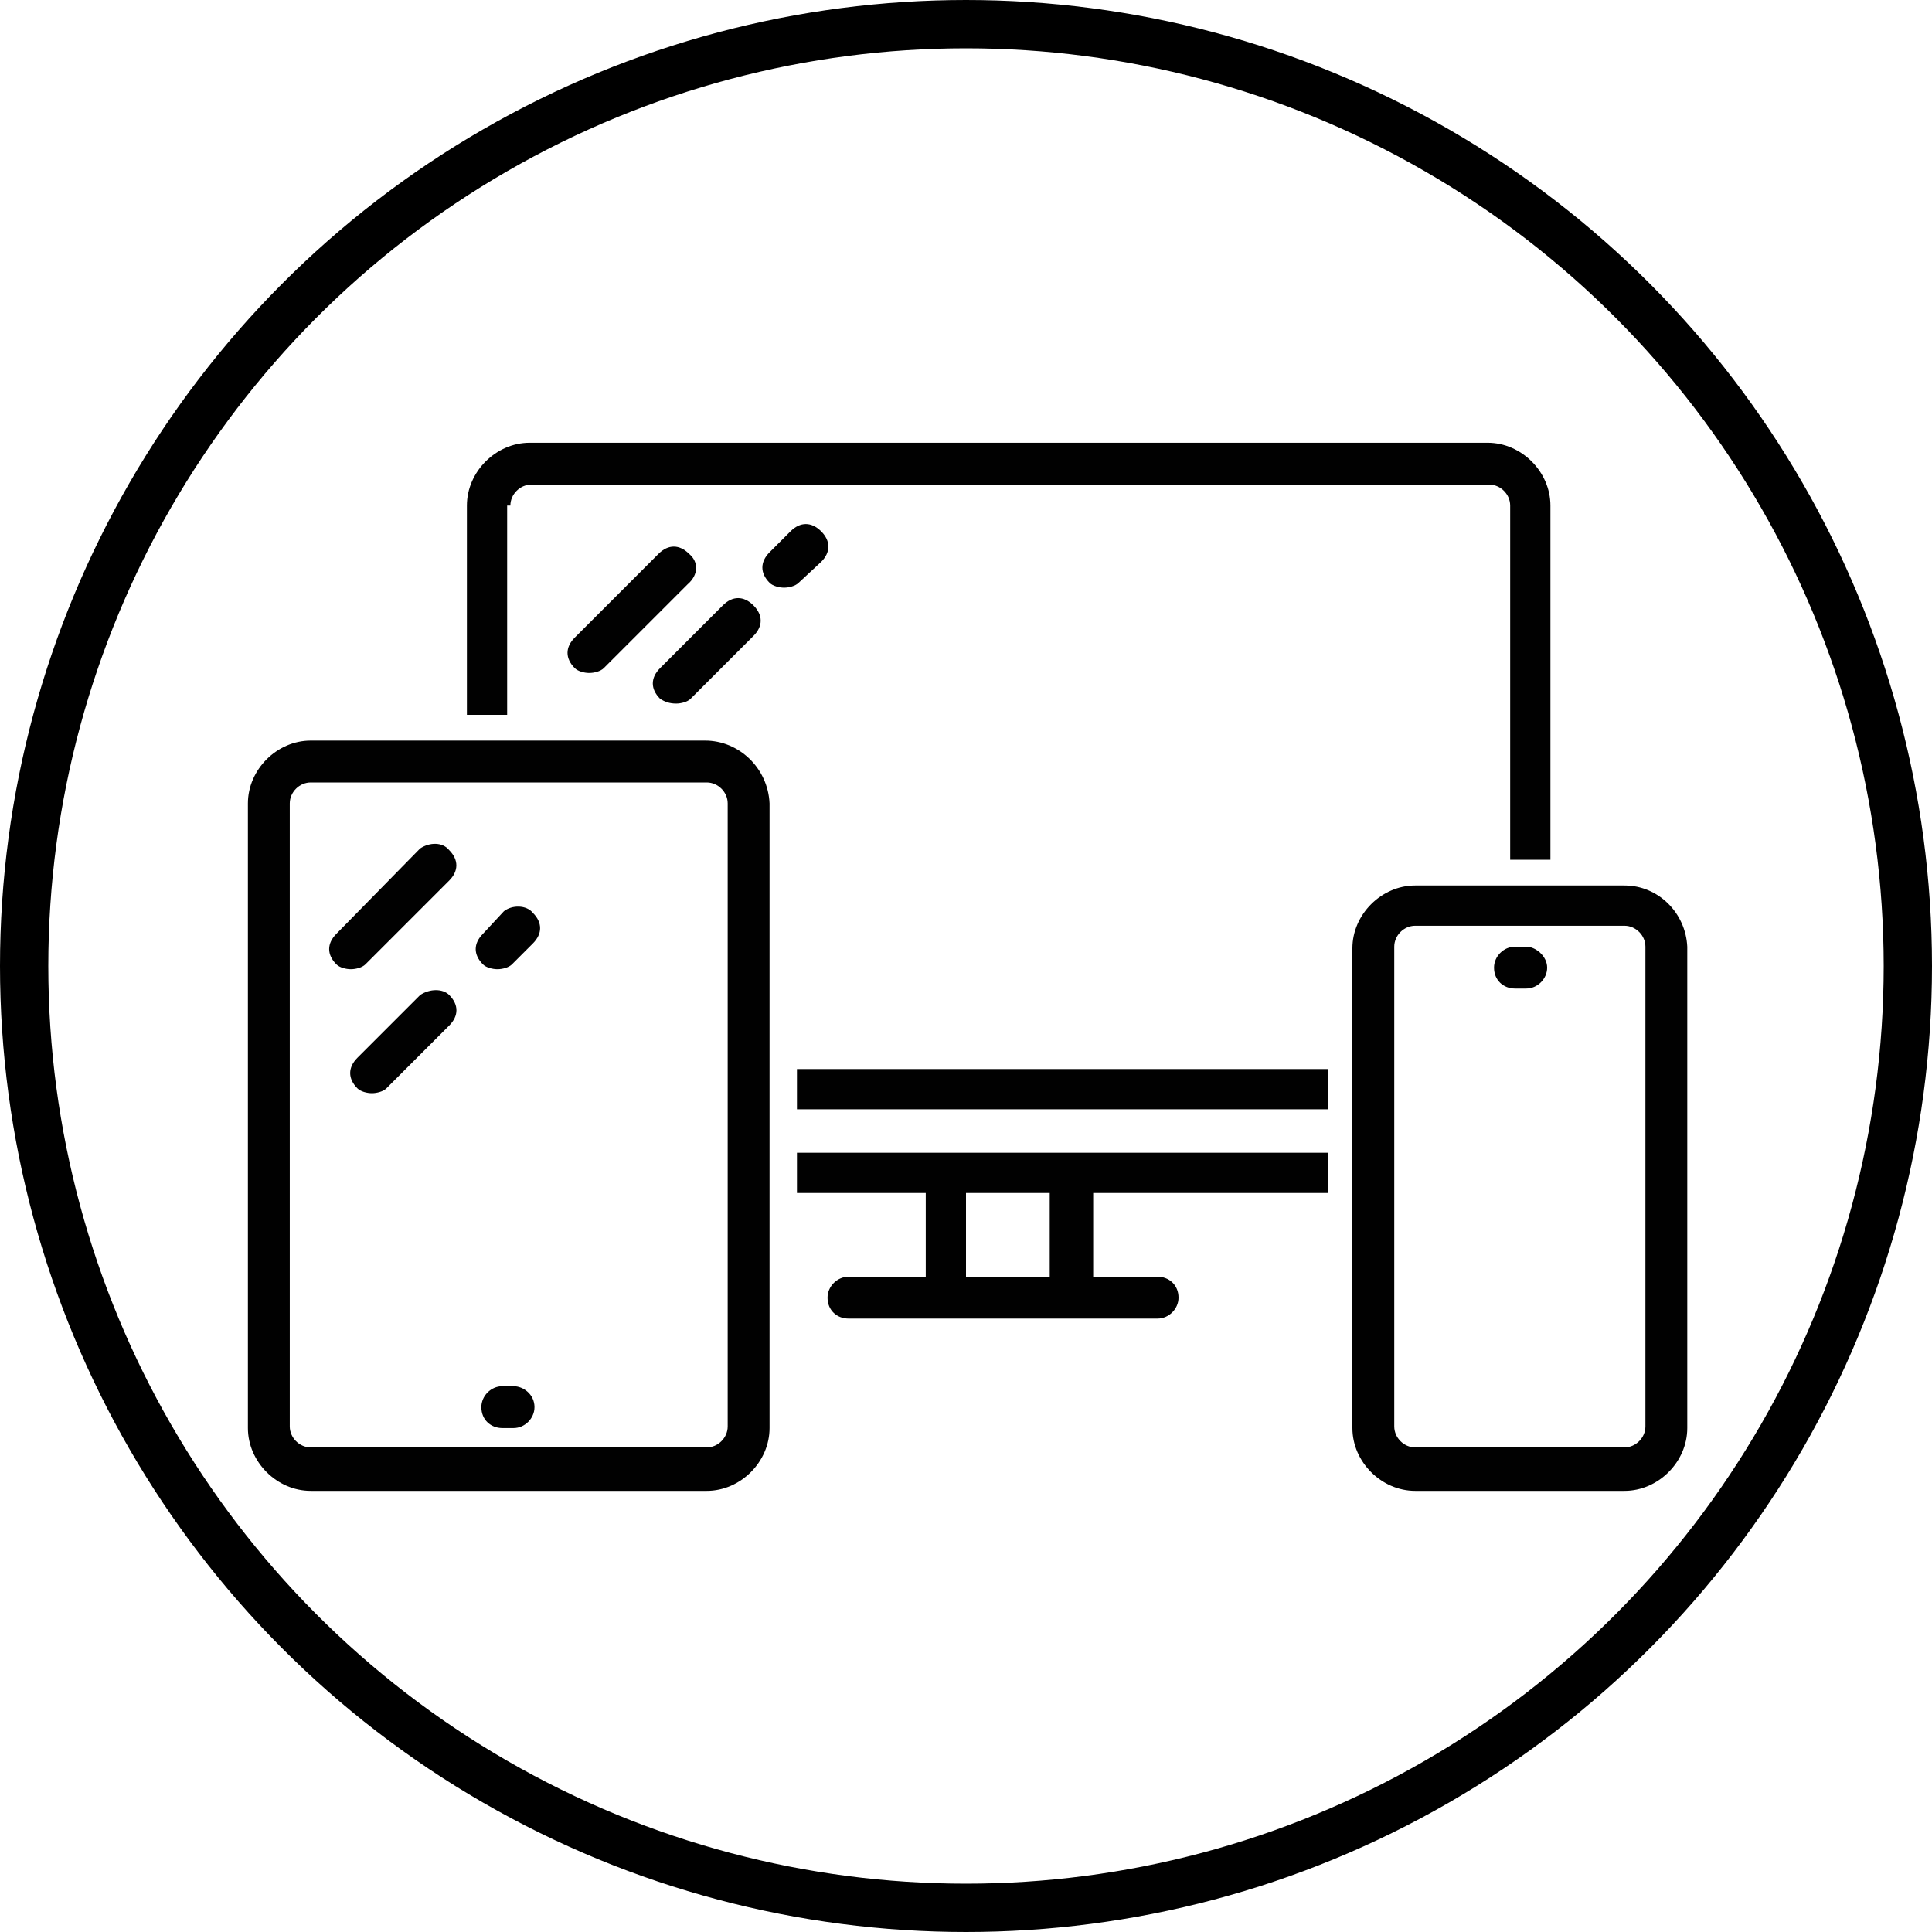
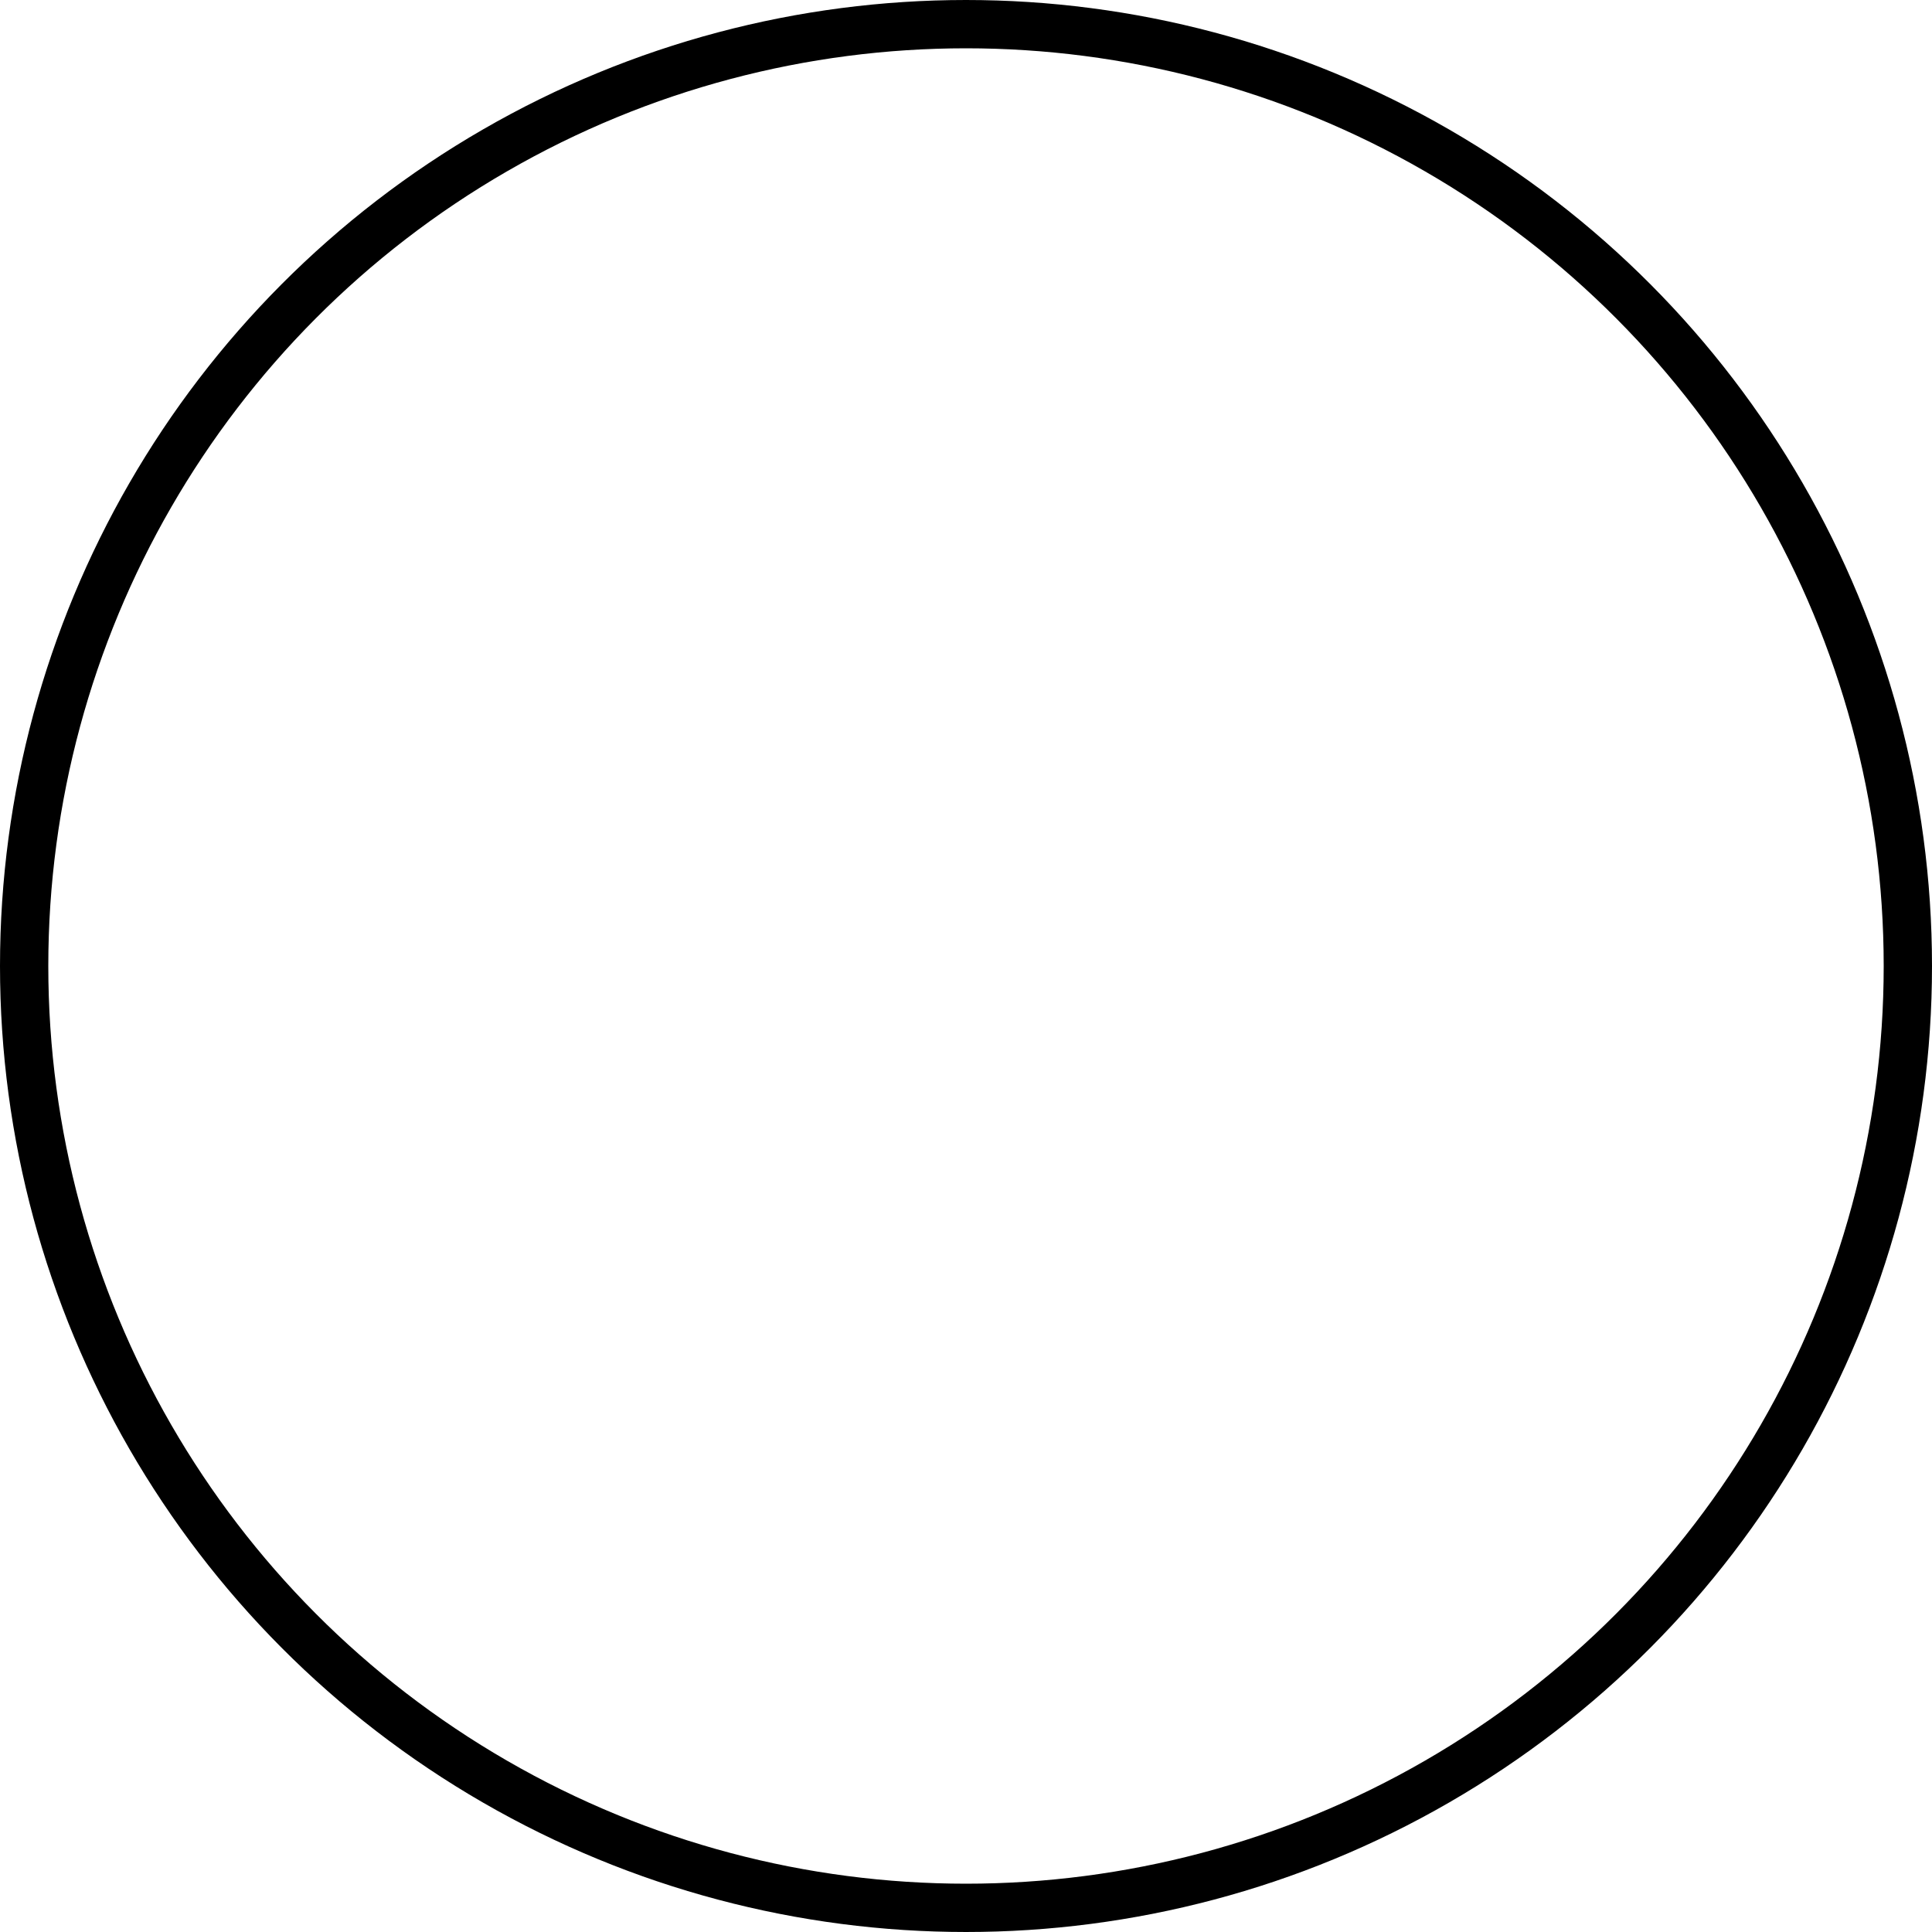
<svg xmlns="http://www.w3.org/2000/svg" width="120" height="120" viewBox="0 0 120 120" fill="none">
  <circle cx="60" cy="60" r="58.5" stroke="black" stroke-width="3" />
  <g clip-path="url(#clip0_184_5172)">
    <path d="M100.9 55H87.9C85.8 55 84 56.8 84 58.9V88.7C84 90.8 85.8 92.6 87.9 92.6H100.9C103 92.6 104.8 90.8 104.8 88.7V58.8C104.7 56.7 103 55 100.9 55ZM102.2 88.6C102.2 89.3 101.6 89.9 100.9 89.9H87.9C87.2 89.9 86.6 89.3 86.6 88.6V58.8C86.6 58.1 87.2 57.5 87.9 57.5H100.9C101.6 57.5 102.2 58.1 102.2 58.8V88.6Z" fill="#010101" />
    <path d="M94.797 58.8H94.097C93.397 58.8 92.797 59.4 92.797 60.1C92.797 60.9 93.397 61.4 94.097 61.4H94.797C95.497 61.4 96.097 60.8 96.097 60.1C96.097 59.4 95.397 58.8 94.797 58.8Z" fill="#010101" />
    <path d="M31.898 86.1H31.198C30.498 86.1 29.898 86.7 29.898 87.4C29.898 88.2 30.498 88.7 31.198 88.7H31.898C32.598 88.7 33.198 88.1 33.198 87.4C33.198 86.6 32.498 86.1 31.898 86.1Z" fill="#010101" />
    <path d="M43.798 46H19.298C17.198 46 15.398 47.8 15.398 49.9V88.7C15.398 90.8 17.198 92.6 19.298 92.6H43.898C45.998 92.6 47.798 90.8 47.798 88.7V49.9C47.698 47.7 45.898 46 43.798 46ZM45.198 88.6C45.198 89.3 44.598 89.9 43.898 89.9H19.298C18.598 89.9 17.998 89.3 17.998 88.6V49.9C17.998 49.2 18.598 48.6 19.298 48.6H43.898C44.598 48.6 45.198 49.2 45.198 49.9V88.6Z" fill="#010101" />
    <path d="M49.5 71.6V74.1H57.5V79.3H52.7C52 79.3 51.4 79.9 51.4 80.6C51.4 81.4 52 81.9 52.7 81.9H71.9C72.6 81.9 73.2 81.3 73.2 80.6C73.2 79.8 72.6 79.3 71.9 79.3H67.9V74.1H82.5V71.6H49.5ZM65.2 79.3H60V74.1H65.2V79.3Z" fill="#010101" />
-     <path d="M82.5 66.4H49.5V68.9H82.5V66.4Z" fill="#010101" />
+     <path d="M82.5 66.4H49.5H82.5V66.4Z" fill="#010101" />
    <path d="M31.7 31.4C31.7 30.7 32.3 30.1 33 30.1H92.5C93.2 30.1 93.8 30.7 93.8 31.4V53.4H96.3V31.4C96.3 29.3 94.5 27.5 92.4 27.5H32.9C30.8 27.5 29 29.3 29 31.4V44.4H31.5V31.4H31.7Z" fill="#010101" />
    <path d="M42.8 34.4C42.2 33.8 41.5 33.8 40.9 34.4L35.7 39.6C35.1 40.2 35.1 40.9 35.7 41.5C35.9 41.7 36.3 41.8 36.6 41.8C36.9 41.8 37.3 41.7 37.5 41.5L42.7 36.3C43.4 35.7 43.4 34.9 42.8 34.4Z" fill="#010101" />
    <path d="M51.002 34.9C51.602 34.3 51.602 33.6 51.002 33C50.402 32.4 49.702 32.4 49.102 33L47.802 34.3C47.202 34.9 47.202 35.6 47.802 36.2C48.002 36.4 48.402 36.5 48.702 36.5C49.002 36.5 49.402 36.4 49.602 36.2L51.002 34.9Z" fill="#010101" />
    <path d="M41.997 43.7C42.297 43.7 42.697 43.6 42.897 43.4L46.797 39.5C47.397 38.9 47.397 38.2 46.797 37.6C46.197 37 45.497 37 44.897 37.6L40.997 41.5C40.397 42.1 40.397 42.8 40.997 43.4C41.297 43.6 41.597 43.7 41.997 43.7Z" fill="#010101" />
    <path d="M26.095 52.7L20.895 58C20.295 58.6 20.295 59.3 20.895 59.9C21.095 60.1 21.495 60.2 21.795 60.2C22.095 60.2 22.495 60.1 22.695 59.9L27.895 54.7C28.495 54.1 28.495 53.4 27.895 52.8C27.495 52.3 26.695 52.3 26.095 52.7Z" fill="#010101" />
    <path d="M26.1 61.8L22.2 65.7C21.6 66.3 21.6 67 22.2 67.6C22.4 67.8 22.8 67.9 23.1 67.9C23.4 67.9 23.8 67.8 24 67.6L27.9 63.7C28.5 63.1 28.5 62.4 27.9 61.8C27.5 61.4 26.7 61.4 26.1 61.8Z" fill="#010101" />
    <path d="M31.297 56.6L29.997 58C29.397 58.6 29.397 59.3 29.997 59.9C30.197 60.1 30.597 60.2 30.897 60.2C31.197 60.2 31.597 60.1 31.797 59.9L33.097 58.6C33.697 58 33.697 57.3 33.097 56.7C32.697 56.2 31.797 56.2 31.297 56.6Z" fill="#010101" />
  </g>
  <defs>
    <clipPath id="clip0_184_5172">
-       <rect width="100" height="100" fill="white" transform="translate(10 10)" />
-     </clipPath>
+       </clipPath>
  </defs>
</svg>